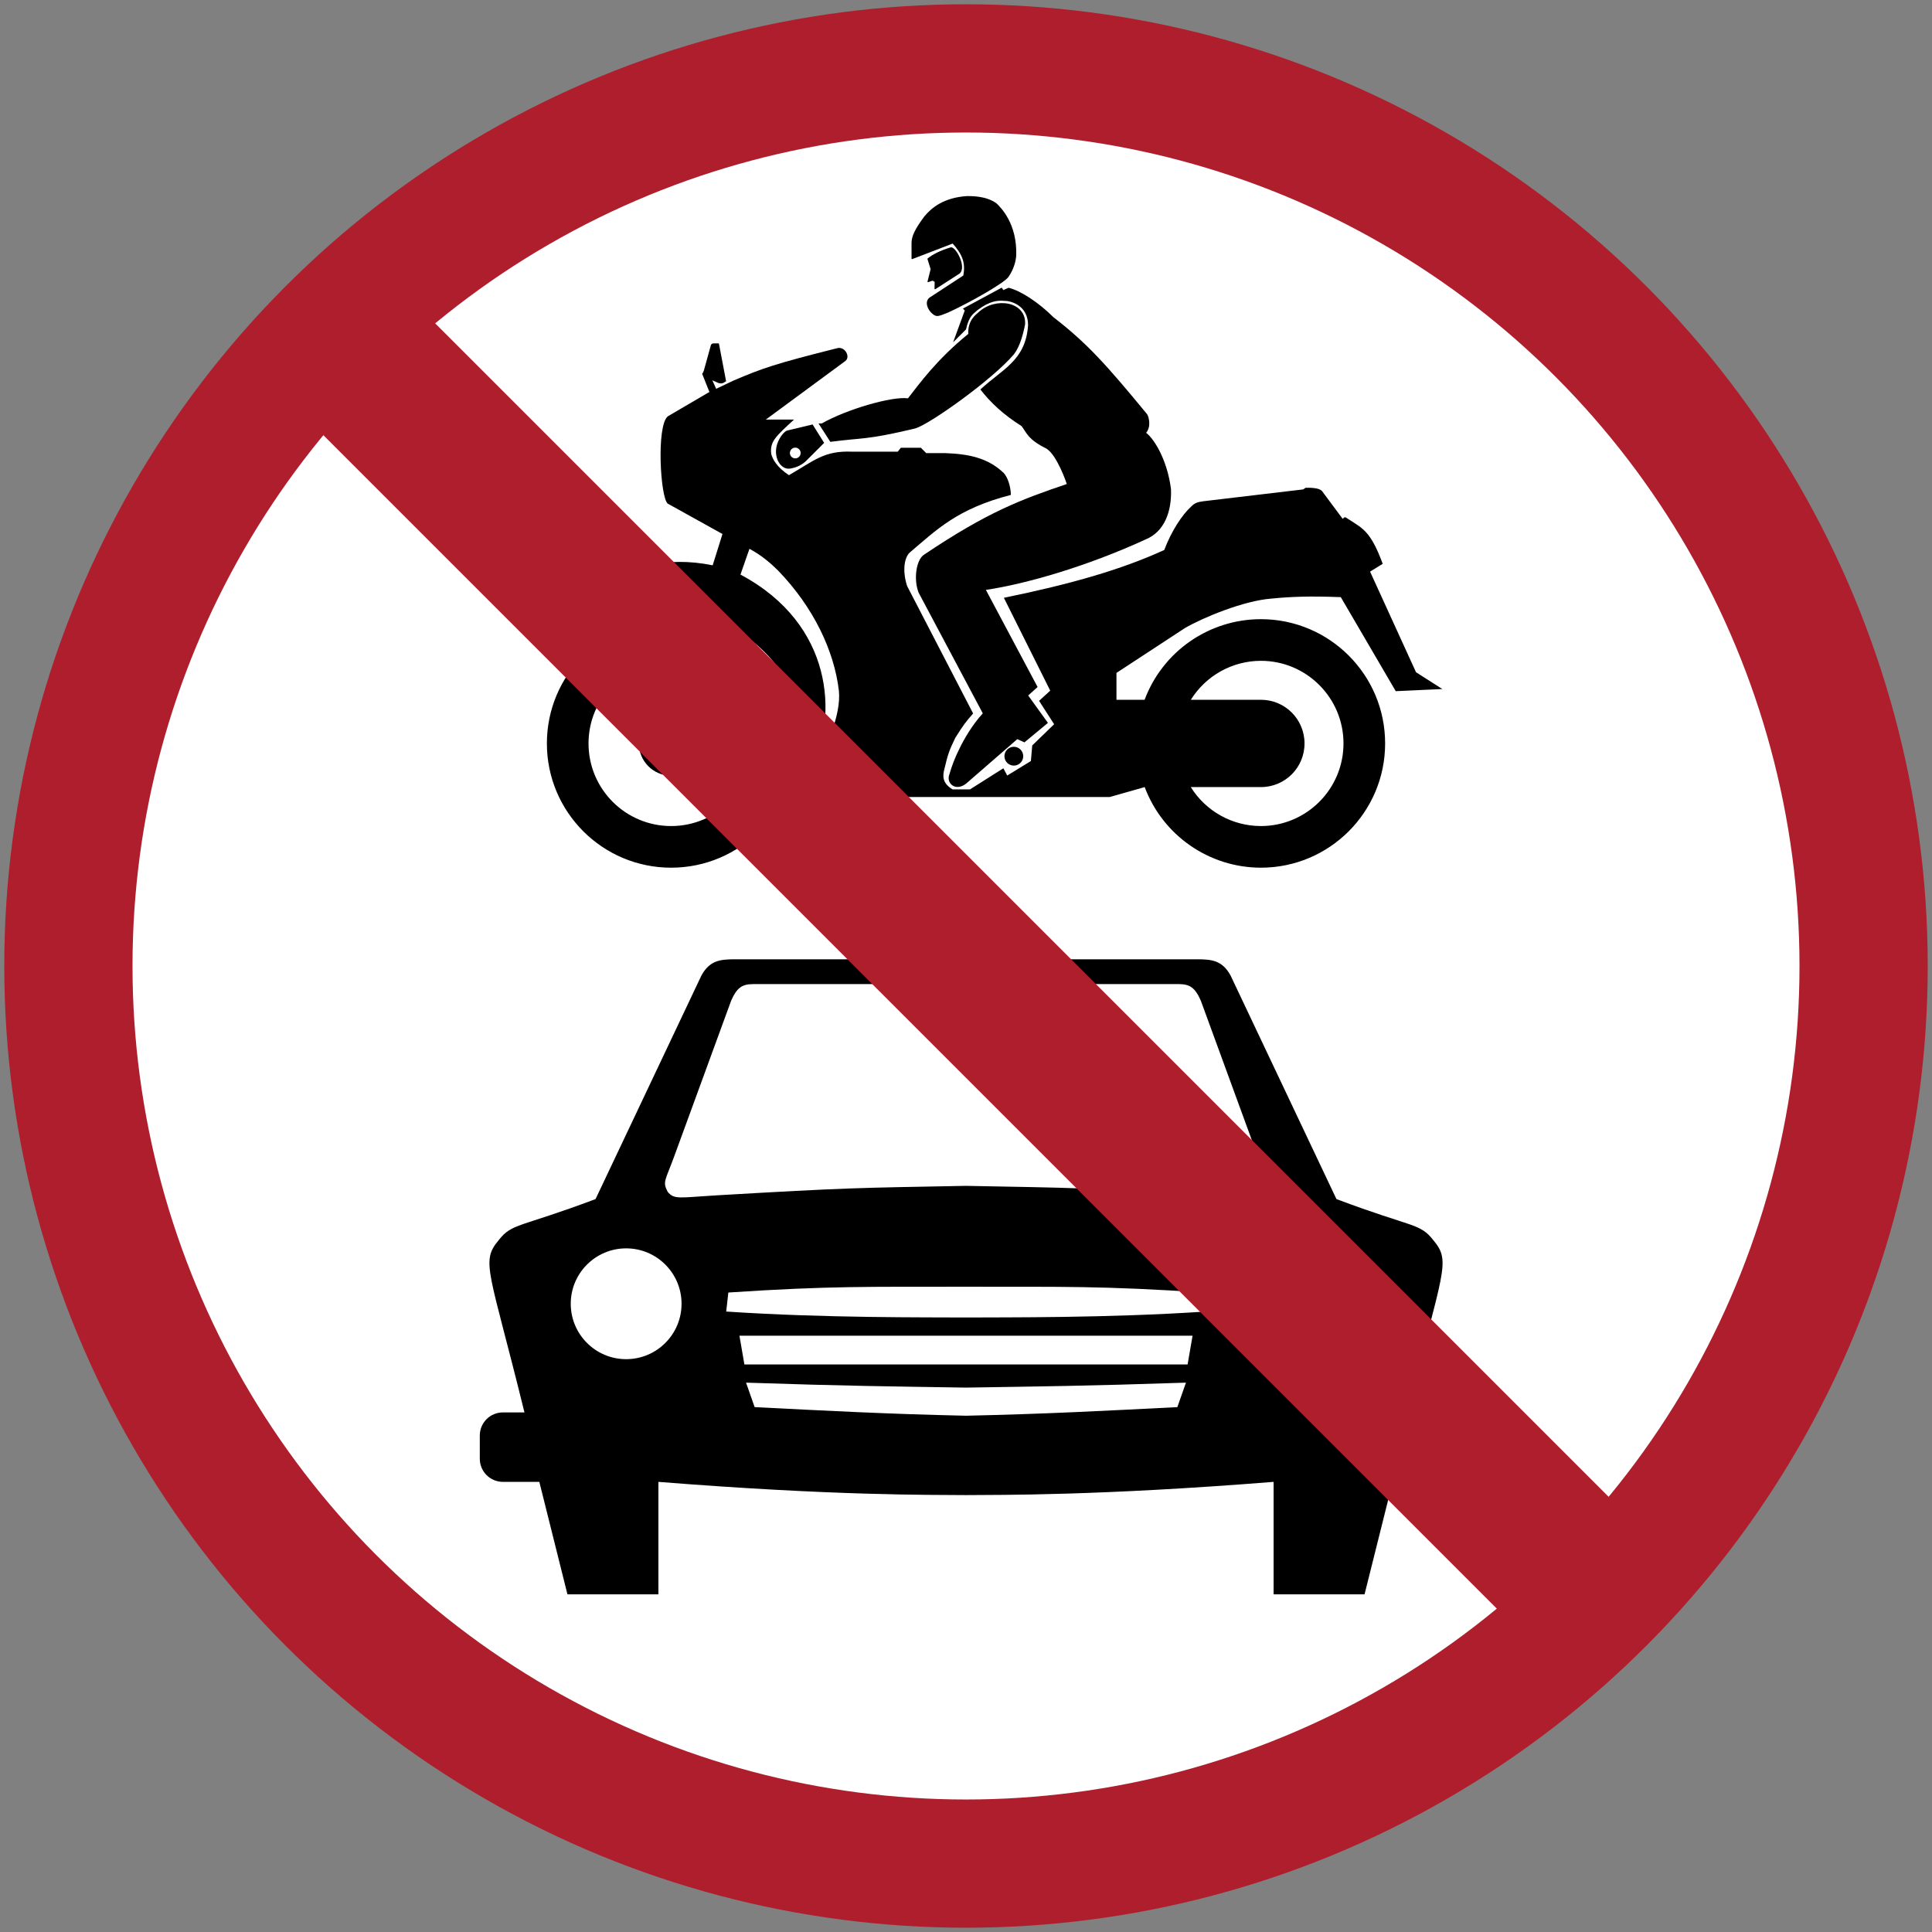
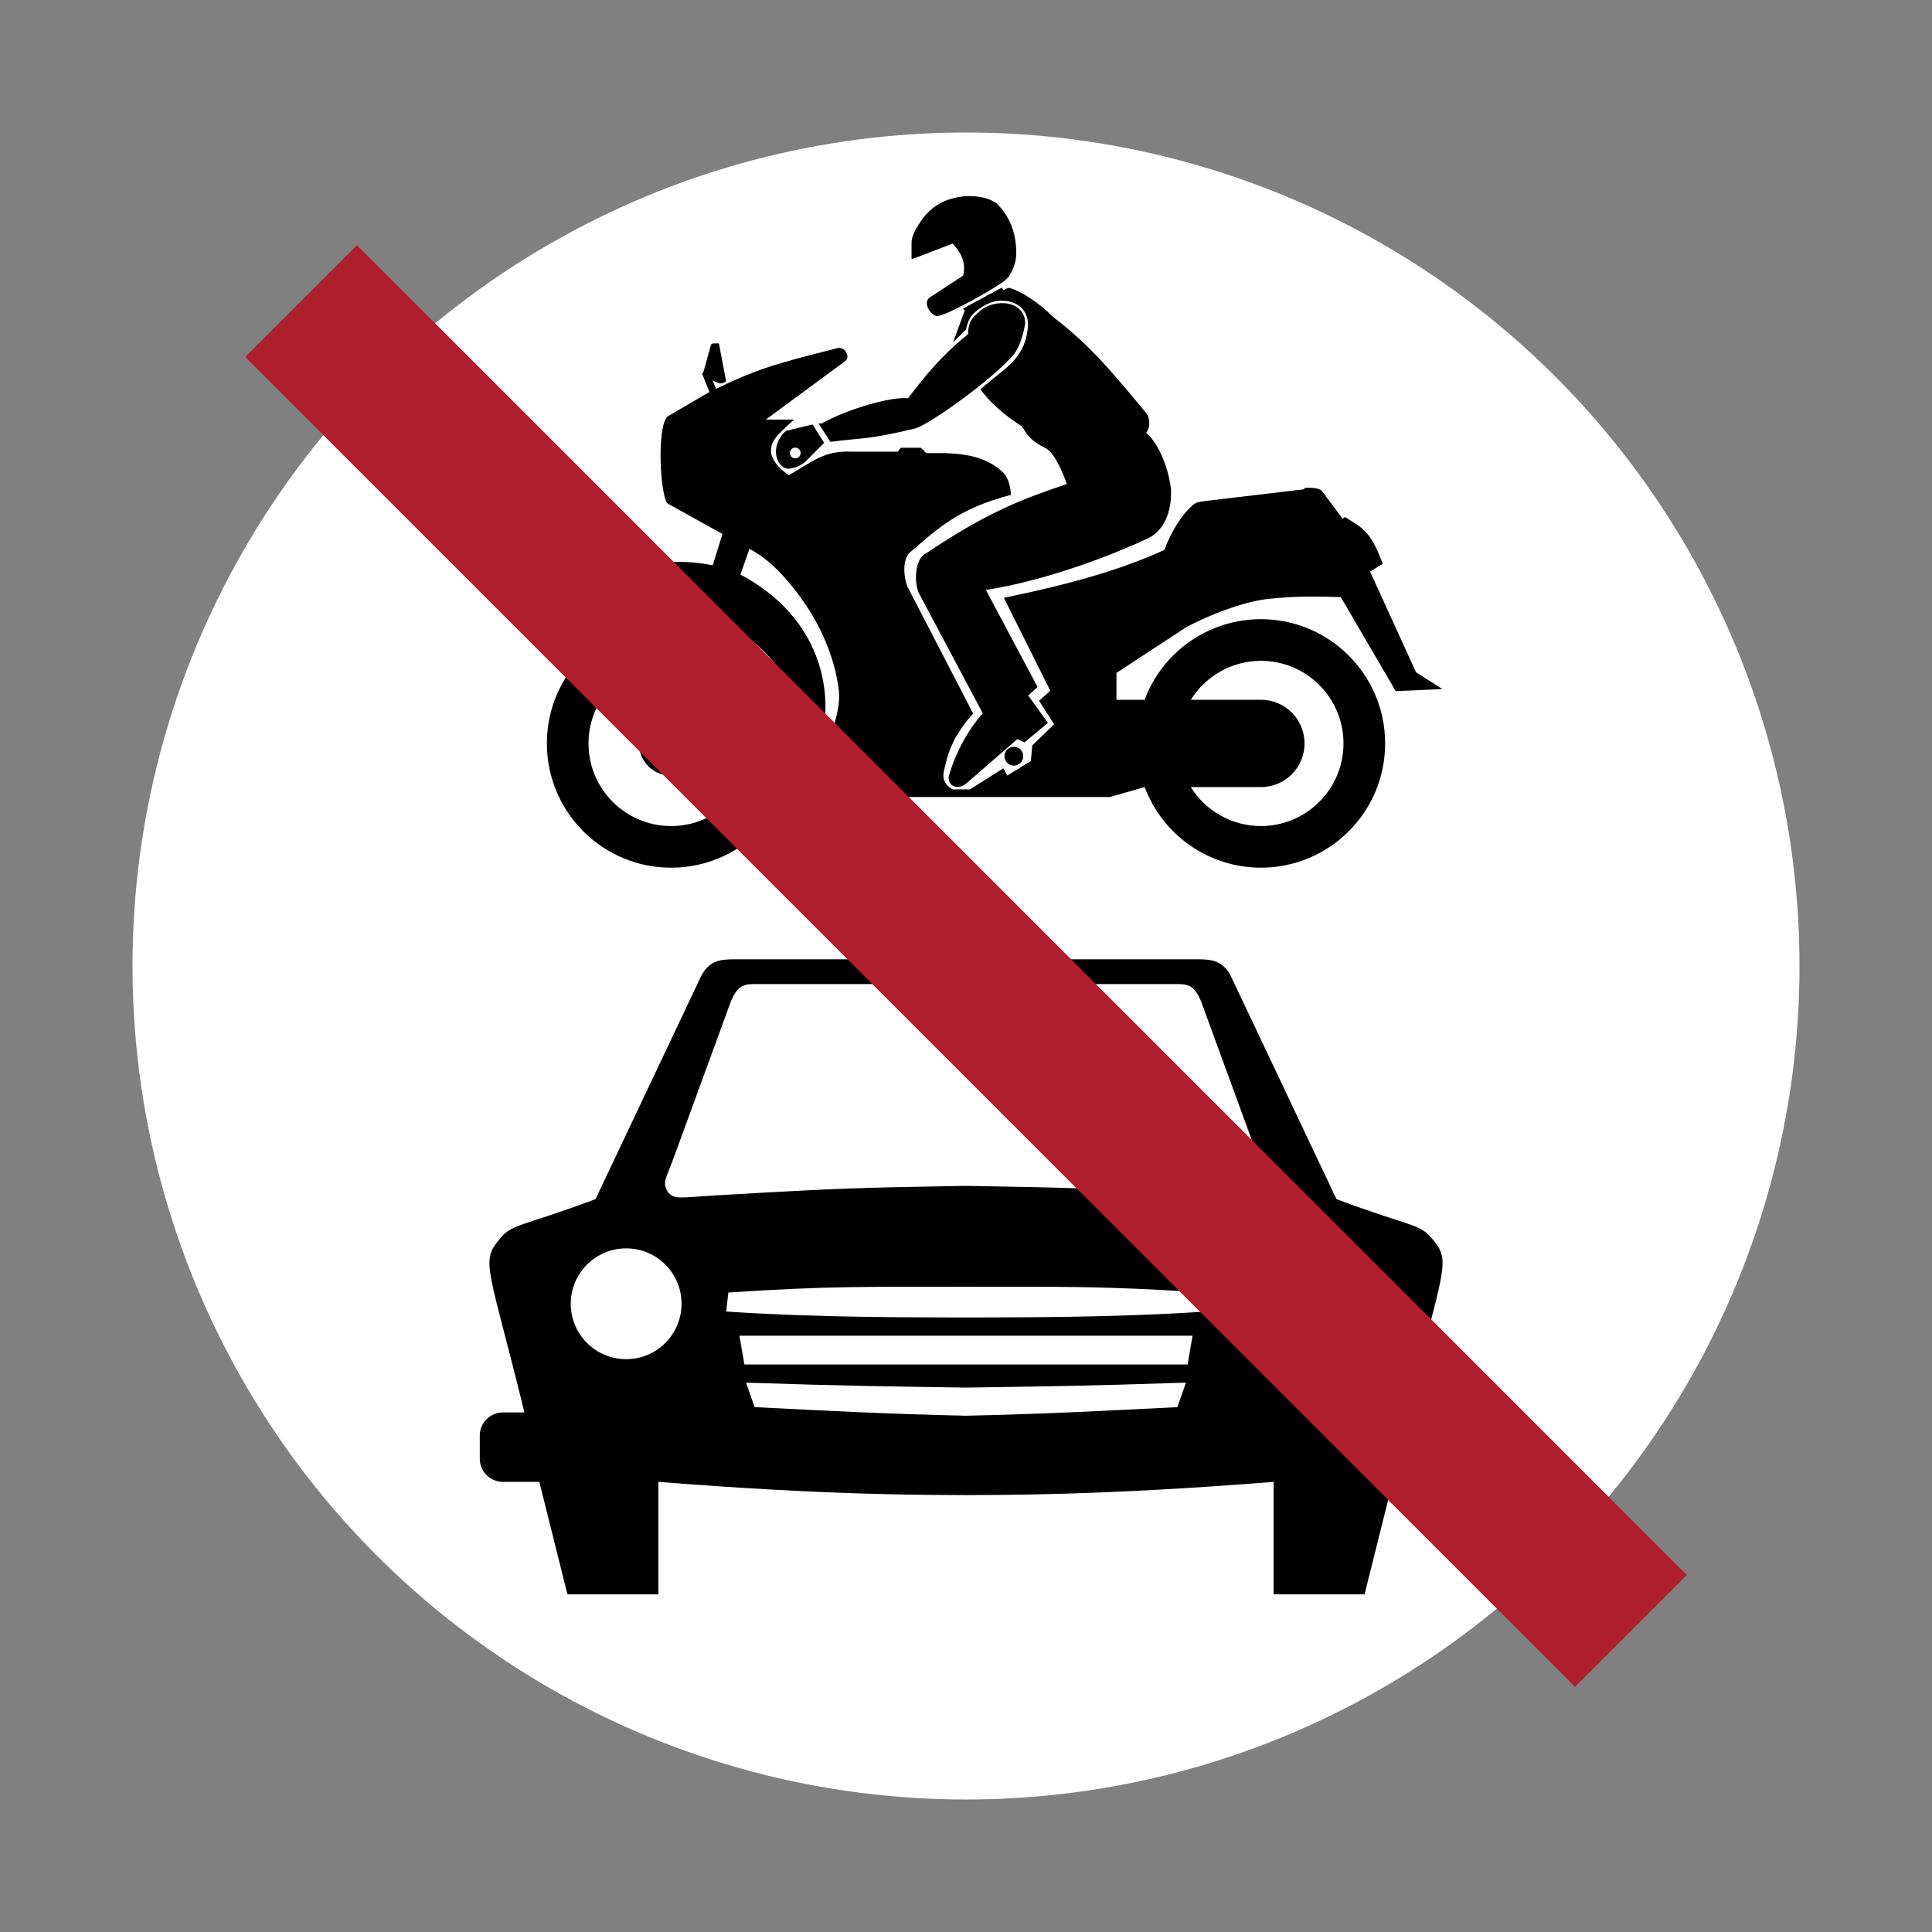
<svg xmlns="http://www.w3.org/2000/svg" xmlns:ns1="http://www.inkscape.org/namespaces/inkscape" xmlns:ns2="http://sodipodi.sourceforge.net/DTD/sodipodi-0.dtd" width="90.4cm" height="90.4cm" viewBox="0 0 904 904" version="1.1" id="svg844" ns1:version="0.92.2 (5c3e80d, 2017-08-06)" ns2:docname="99.svg">
  <rect x="0" y="0" width="904" height="904" fill="#808080" stroke="none" />
  <defs id="defs838" />
  <ns2:namedview id="base" pagecolor="#ffffff" bordercolor="#666666" borderopacity="1.0" ns1:pageopacity="0.0" ns1:pageshadow="2" ns1:zoom="0.12992581" ns1:cx="2093.4622" ns1:cy="1061.1685" ns1:document-units="cm" ns1:current-layer="layer1" showgrid="false" units="cm" ns1:window-width="1920" ns1:window-height="1057" ns1:window-x="-8" ns1:window-y="-8" ns1:window-maximized="1" ns1:snap-global="false" ns1:measure-start="0,0" ns1:measure-end="0,0" fit-margin-top="0" fit-margin-left="0" fit-margin-right="0" fit-margin-bottom="0" />
  <g ns1:label="Layer 1" ns1:groupmode="layer" id="layer1" transform="translate(-151.04,1403.054)">
-     <circle style="opacity:1;fill:#af1e2d;fill-opacity:1;fill-rule:nonzero;stroke:none;stroke-width:120;stroke-miterlimit:4;stroke-dasharray:none;stroke-opacity:1" id="path1372" cx="603.04" cy="-951.054" r="450" />
    <circle r="390" cy="-951.054" cx="603.04" id="circle1374" style="opacity:1;fill:#ffffff;fill-opacity:1;fill-rule:nonzero;stroke:none;stroke-width:120;stroke-miterlimit:4;stroke-dasharray:none;stroke-opacity:1" />
    <path style="opacity:1;fill:#000000;fill-opacity:1;fill-rule:nonzero;stroke:none;stroke-width:0.1;stroke-linecap:square;stroke-linejoin:miter;stroke-miterlimit:10;stroke-dasharray:none;stroke-opacity:0" d="m 494.556,-954.197 c -6.318,0.064 -11.403,0.407 -15.326,7.614 l -49.524,104.588 c -36.08,13.592 -39.037,11.117 -45.422,19.345 -8.43,10.102 -4.213,13.818 12.149,80.476 h -10.06 c -6.002,0 -10.833,4.832 -10.833,10.833 v 10.833 c 0,6.002 4.832,10.833 10.833,10.833 h 17.024 l 13.154,52.619 h 42.56 v -52.619 c 82.181,6.543 127.58,6.05 143.929,6.19 16.349,-0.14 61.748,0.353 143.929,-6.19 v 52.619 h 42.559 l 13.154,-52.619 h 17.024 c 6.002,0 10.833,-4.832 10.833,-10.833 v -10.833 c 0,-6.002 -4.832,-10.833 -10.833,-10.833 h -10.06 c 16.362,-66.658 20.579,-70.374 12.149,-80.476 -6.385,-8.228 -9.342,-5.754 -45.422,-19.345 L 726.849,-946.582 c -3.923,-7.207 -9.008,-7.551 -15.326,-7.614 z" id="rect7351" ns1:connector-curvature="0" ns2:nodetypes="cccccsssscccccccccsssscccccc" />
    <circle style="opacity:1;fill:#ffffff;fill-opacity:1;fill-rule:nonzero;stroke:none;stroke-width:0.1;stroke-linecap:square;stroke-linejoin:miter;stroke-miterlimit:10;stroke-dasharray:none;stroke-opacity:0" id="path8074" cx="444.022" cy="-793.012" r="25.923" />
    <circle r="25.923" cy="-793.012" cx="762.057" id="circle8096" style="opacity:1;fill:#ffffff;fill-opacity:1;fill-rule:nonzero;stroke:none;stroke-width:0.1;stroke-linecap:square;stroke-linejoin:miter;stroke-miterlimit:10;stroke-dasharray:none;stroke-opacity:0" />
    <path style="opacity:1;fill:#ffffff;fill-opacity:1;fill-rule:nonzero;stroke:none;stroke-width:0.1;stroke-linecap:square;stroke-linejoin:miter;stroke-miterlimit:10;stroke-dasharray:none;stroke-opacity:0" d="m 503.449,-942.587 c -5.137,0.025 -7.573,1.593 -10.291,7.738 l -26.614,72.775 c -4.242,11.6 -5.58,11.902 -3.1,16.663 3.073,3.79 5.492,2.682 22.754,1.676 62.04,-3.62 64.796,-3.47 116.838,-4.45 52.042,0.979 54.798,0.83 116.838,4.45 17.262,1.006 19.681,2.114 22.754,-1.676 2.48,-4.761 1.142,-5.063 -3.1,-16.663 l -26.614,-72.775 c -2.718,-6.145 -5.155,-7.712 -10.291,-7.738 h -99.587 z" id="rect8199" ns1:connector-curvature="0" />
    <path style="opacity:1;fill:#ffffff;fill-opacity:1;fill-rule:nonzero;stroke:none;stroke-width:0.1;stroke-linecap:square;stroke-linejoin:miter;stroke-miterlimit:10;stroke-dasharray:none;stroke-opacity:0" d="m 603.04,-786.589 c -18.305,-0.123 -66.176,0.3 -112.202,-2.786 l 1.006,-8.899 c 47.905,-3.172 65.903,-2.631 111.196,-2.708 45.293,0.078 63.291,-0.464 111.196,2.708 l 1.006,8.899 c -46.027,3.085 -93.897,2.663 -112.202,2.786 z" id="rect8313" ns1:connector-curvature="0" />
    <path style="opacity:1;fill:#ffffff;fill-opacity:1;fill-rule:nonzero;stroke:none;stroke-width:0.1;stroke-linecap:square;stroke-linejoin:miter;stroke-miterlimit:10;stroke-dasharray:none;stroke-opacity:0" d="m 499.349,-764.613 -2.321,-13.464 h 212.024 l -2.321,13.464 z" id="rect8333" ns1:connector-curvature="0" ns2:nodetypes="ccccc" />
    <path style="opacity:1;fill:#ffffff;fill-opacity:1;fill-rule:nonzero;stroke:none;stroke-width:0.1;stroke-linecap:square;stroke-linejoin:miter;stroke-miterlimit:10;stroke-dasharray:none;stroke-opacity:0" d="m 603.04,-740.625 c -37.792,-0.841 -63.29,-2.233 -98.893,-4.024 l -4.024,-11.452 c 48.172,1.612 66.695,1.727 102.917,2.321 36.222,-0.595 54.745,-0.709 102.916,-2.321 l -4.024,11.452 c -35.603,1.791 -61.101,3.183 -98.893,4.024 z" id="rect8339" ns1:connector-curvature="0" />
    <g id="g24195" transform="matrix(9.731,0,0,-9.731,934.227,-1771.695)" style="fill:none;stroke:none;stroke-width:0.003;stroke-miterlimit:4;stroke-dasharray:none;stroke-opacity:1">
      <path ns2:nodetypes="cccccccccccccc" ns1:connector-curvature="0" id="path1703" d="m -35.78,-52.188 1.618,1.058 c 0.106,0.589 -0.029,0.995 -0.513,1.536 l -1.94,-0.746 c -0.018,-0.008 -0.038,0.006 -0.038,0.026 v 0.752 c 0.004,0.331 0.167,0.662 0.608,1.263 0.347,0.421 0.931,0.914 2.061,0.988 0.189,-0.003 0.907,0.019 1.414,-0.349 0.209,-0.196 1.006,-0.989 0.95,-2.513 -0.016,-0.26 -0.112,-0.639 -0.351,-0.993 -0.113,-0.269 -1.875,-1.265 -2.911,-1.739 -0.51,-0.208 -0.563,-0.224 -0.756,-0.077 -0.245,0.197 -0.41,0.599 -0.142,0.795 z" style="color:#000000;font-style:normal;font-variant:normal;font-weight:normal;font-stretch:normal;font-size:medium;line-height:normal;font-family:sans-serif;font-variant-ligatures:normal;font-variant-position:normal;font-variant-caps:normal;font-variant-numeric:normal;font-variant-alternates:normal;font-feature-settings:normal;text-indent:0;text-align:start;text-decoration:none;text-decoration-line:none;text-decoration-style:solid;text-decoration-color:#000000;letter-spacing:normal;word-spacing:normal;text-transform:none;writing-mode:lr-tb;direction:ltr;text-orientation:mixed;dominant-baseline:auto;baseline-shift:baseline;text-anchor:start;white-space:normal;shape-padding:0;clip-rule:nonzero;display:inline;overflow:visible;visibility:visible;opacity:1;isolation:auto;mix-blend-mode:normal;color-interpolation:sRGB;color-interpolation-filters:linearRGB;solid-color:#000000;solid-opacity:1;vector-effect:none;fill:#000000;fill-opacity:1;fill-rule:nonzero;stroke:none;stroke-width:0.003;stroke-linecap:round;stroke-linejoin:round;stroke-miterlimit:4;stroke-dasharray:none;stroke-dashoffset:0;stroke-opacity:1;color-rendering:auto;image-rendering:auto;shape-rendering:auto;text-rendering:auto;enable-background:accumulate" />
    </g>
    <g id="g24199" transform="matrix(6.116,0,0,-6.116,1378.025,-1144.269)" style="fill:none;stroke:none;stroke-width:0.005;stroke-miterlimit:4;stroke-dasharray:none;stroke-opacity:1">
-       <path style="color:#000000;font-style:normal;font-variant:normal;font-weight:normal;font-stretch:normal;font-size:medium;line-height:normal;font-family:sans-serif;font-variant-ligatures:normal;font-variant-position:normal;font-variant-caps:normal;font-variant-numeric:normal;font-variant-alternates:normal;font-feature-settings:normal;text-indent:0;text-align:start;text-decoration:none;text-decoration-line:none;text-decoration-style:solid;text-decoration-color:#000000;letter-spacing:normal;word-spacing:normal;text-transform:none;writing-mode:lr-tb;direction:ltr;text-orientation:mixed;dominant-baseline:auto;baseline-shift:baseline;text-anchor:start;white-space:normal;shape-padding:0;clip-rule:nonzero;display:inline;overflow:visible;visibility:visible;opacity:1;isolation:auto;mix-blend-mode:normal;color-interpolation:sRGB;color-interpolation-filters:linearRGB;solid-color:#000000;solid-opacity:1;vector-effect:none;fill:#000000;fill-opacity:1;fill-rule:nonzero;stroke:none;stroke-width:0.005;stroke-linecap:round;stroke-linejoin:round;stroke-miterlimit:4;stroke-dasharray:none;stroke-dashoffset:0;stroke-opacity:1;color-rendering:auto;image-rendering:auto;shape-rendering:auto;text-rendering:auto;enable-background:accumulate" d="m -129.122,20.227 0.009,0.521 -0.154,0.092 -0.339,-0.113 c -0.032,-0.011 -0.059,0.019 -0.051,0.051 l 0.236,0.946 -0.24,0.77 c -0.004,0.023 6.2e-4,0.033 0.018,0.047 0.322,0.278 0.961,0.61 1.746,0.844 0.367,0.136 1.263,-1.483 0.701,-1.994 l -1.861,-1.201 c -0.023,-0.015 -0.065,-0.005 -0.064,0.037 z" id="path24201" ns1:connector-curvature="0" ns2:nodetypes="cccccccccccc" />
-     </g>
+       </g>
    <path style="opacity:1;fill:#000000;fill-opacity:1;fill-rule:nonzero;stroke:none;stroke-width:0.03;stroke-linecap:square;stroke-linejoin:miter;stroke-miterlimit:4;stroke-dasharray:none;stroke-opacity:1" d="m 487.202,-1242.382 c 0.165,0.01 0.214,0.044 0.247,0.189 l 3.331,17.474 c -1.465,1.202 -2.512,1.243 -3.698,0.821 l -2.713,-1.198 1.76,3.96 8.234,-3.897 c 13.306,-5.652 18.839,-7.689 48.588,-15.149 3.496,-0.767 6.131,4.109 3.645,6.033 l -37.211,27.407 h 13.2 c -8.647,7.941 -11.379,10.296 -10.686,16.091 0.629,2.458 2.657,6.231 8.297,9.931 11.817,-6.791 16.374,-11.506 29.417,-11 h 21.497 l 1.446,-1.823 h 9.366 l 2.514,2.514 h 8.926 c 10.927,0.386 19.896,2.21 27.28,9.24 1.525,1.542 3.299,5.583 3.394,10.308 -25.208,6.493 -34.787,16.354 -47.394,27.028 -2.632,2.542 -3.363,8.946 -1.131,15.651 l 30.864,59.588 c -3.569,4.088 -4.554,5.338 -8.362,11.44 -2.85,5.761 -3.593,8.189 -5.029,14.331 -0.979,3.425 -1.074,6.874 3.772,9.743 h 8.168 l 15.591,-9.869 1.82,3.394 11.066,-6.791 0.631,-7.289 10.243,-9.931 -7.04,-10.937 5.217,-4.777 -21.684,-43.433 c 31.3,-6.43 54.665,-13.08 75.048,-22.377 3.29,-8.848 8.501,-16.647 12.508,-20.239 1.742,-1.902 3.479,-2.257 5.846,-2.578 l 46.639,-5.531 1.131,-0.754 h 2.388 c 1.725,0.11 4.102,0.286 5.28,1.51 l 9.68,13.01 0.629,-0.566 c 0.18,-0.127 0.455,-0.311 0.943,0 7.456,4.969 11.253,5.552 17.16,21.622 l -5.909,3.646 21.497,47.079 12.32,7.857 -21.811,1.006 -25.708,-43.999 c -14.739,-0.555 -23.404,-0.223 -32.56,0.692 -12.829,0.977 -31.757,8.791 -40.354,13.765 l -32.057,20.994 v 12.571 h 13.167 c 8.51,-22.675 30.184,-37.7 54.403,-37.714 32.111,-10e-5 58.142,26.031 58.142,58.142 7e-5,32.111 -26.031,58.142 -58.142,58.142 -24.204,-0.032 -45.856,-15.053 -54.36,-37.714 l -16.353,4.651 H 535.785 c -3.474,-0.089 -5.885,-3.175 -4.777,-6.726 6.867,-17.803 13.584,-31.359 12.572,-42.868 -2.182,-18.821 -11.897,-39.238 -28.474,-56.382 -3.347,-3.28 -7.319,-6.861 -13.388,-10.183 l -4.211,12.068 c 44.078,23.5 44.893,66.573 33.88,89.382 h -3.646 c -0.749,-11.581 3.177,-44.048 -37.965,-67.256 l -1.275,3.712 c 21.084,9.282 34.699,30.136 34.715,53.173 7e-5,32.111 -26.031,58.142 -58.142,58.142 -32.111,10e-5 -58.142,-26.031 -58.142,-58.142 6e-5,-32.111 26.031,-58.142 58.142,-58.142 3.769,0.01 7.529,0.377 11.226,1.11 l 1.093,-3.436 c -33.077,-4.432 -41.63,9.381 -57.639,13.639 -4.943,0.74 -10.131,-1.094 -9.554,-2.136 7.262,-12.026 29.986,-43.349 74.309,-34.382 l 4.576,-14.646 -25.582,-14.206 c -3.462,-2.459 -5.446,-36.405 0,-40.857 l 18.553,-10.862 0.931,-0.515 -3.393,-8.486 c 0.291,-0.412 0.624,-0.987 0.789,-1.591 l 3.285,-11.855 c 0.186,-0.554 0.734,-0.824 1.206,-0.823 z m 253.809,148.53 c -13.334,0.019 -25.716,6.909 -32.762,18.228 h 32.763 c 11.317,0 20.428,9.111 20.428,20.428 0,11.317 -9.111,20.428 -20.428,20.428 h -32.791 c 7.052,11.328 19.447,18.219 32.791,18.228 21.35,0 38.657,-17.307 38.657,-38.657 -1.2e-4,-21.349 -17.307,-38.656 -38.657,-38.656 z m -275.939,0 c -21.349,0 -38.657,17.307 -38.657,38.656 -6e-5,21.349 17.307,38.657 38.657,38.657 21.349,-10e-5 38.656,-17.307 38.656,-38.657 -0.011,-14.754 -8.419,-28.215 -21.672,-34.697 l -7.906,22.673 c 3.776,2.845 6,7.296 6.007,12.024 -1.6e-4,8.331 -6.754,15.085 -15.085,15.085 -8.331,0 -15.085,-6.754 -15.086,-15.085 0.009,-7.586 5.651,-13.985 13.176,-14.946 l 7.271,-23.296 c -1.775,-0.263 -3.567,-0.402 -5.361,-0.415 z" id="path27799" ns1:connector-curvature="0" ns2:nodetypes="ccccccccccccccccccccccccccccccccccccccccccccccccccccccccccsccccccccccccccssccccccccccccccccccssscccccccccccccccc" />
    <path style="opacity:1;fill:#000000;fill-opacity:1;fill-rule:nonzero;stroke:none;stroke-width:0.03;stroke-linecap:square;stroke-linejoin:miter;stroke-miterlimit:4;stroke-dasharray:none;stroke-opacity:1" d="m 531.259,-1204.444 -11.88,2.829 c -1.381,0.471 -2.985,2.671 -3.52,3.708 -4.243,7.253 -0.007,15.101 5.091,14.08 2.092,-0.358 4.758,-1.255 7.103,-3.393 l 8.611,-8.612 z" id="rect997" ns1:connector-curvature="0" ns2:nodetypes="ccccccc" />
    <circle style="opacity:1;fill:#ffffff;fill-opacity:1;fill-rule:nonzero;stroke:none;stroke-width:0.03;stroke-linecap:square;stroke-linejoin:miter;stroke-miterlimit:4;stroke-dasharray:none;stroke-opacity:1" id="path1033" cx="-523.151" cy="-1191.091" r="2.514" transform="scale(-1,1)" />
    <path style="opacity:1;fill:#000000;fill-opacity:1;fill-rule:nonzero;stroke:none;stroke-width:0.03;stroke-linecap:square;stroke-linejoin:miter;stroke-miterlimit:4;stroke-dasharray:none;stroke-opacity:1" d="m 575.887,-1216.674 c -7.519,-1.033 -28.82,5.189 -40.319,11.754 h -1.544 l 5.531,8.611 c 14.953,-2.033 16.151,-0.634 39.791,-6.286 6.912,-2.087 36.074,-22.851 46.134,-34.697 2.767,-3.562 4.346,-9.444 5.215,-14.08 0.555,-10.609 -13.842,-12.964 -21.81,-5.563 -0.975,0.919 -5.119,3.618 -4.776,10.12 -14.857,12.078 -22.793,23.177 -28.223,30.14 z" id="rect1045" ns1:connector-curvature="0" ns2:nodetypes="cccccccccc" />
    <circle style="opacity:1;fill:#000000;fill-opacity:1;fill-rule:nonzero;stroke:none;stroke-width:0.03;stroke-linecap:square;stroke-linejoin:miter;stroke-miterlimit:4;stroke-dasharray:none;stroke-opacity:1" id="path1066" cx="-625.418" cy="-1049.224" r="4.4" transform="scale(-1,1)" />
    <path style="opacity:1;fill:#000000;fill-opacity:1;fill-rule:nonzero;stroke:none;stroke-width:0.03;stroke-linecap:square;stroke-linejoin:miter;stroke-miterlimit:4;stroke-dasharray:none;stroke-opacity:1" d="m 612.344,-1127.04 c 18.458,-2.717 47.051,-10.883 74.799,-23.634 8.865,-3.677 12.188,-13.207 11.817,-23.445 -1.649,-13.278 -7.54,-23.223 -11.619,-26.427 2.472,-2.986 1.213,-7.636 0.431,-8.71 -18.949,-23.018 -28.011,-33.16 -43.851,-45.404 -7.148,-7.131 -15.568,-12.481 -20.956,-13.744 l -2.45,1.069 -0.754,-1.131 -18.165,9.806 0.871,0.881 -5.459,14.895 6.034,-6.034 c 1.433,-6.424 3.432,-7.234 5.406,-9.051 5.841,-4.368 9.429,-4.575 12.573,-4.304 2.533,-0.107 11.147,1.867 11.059,11.469 -1.127,16.452 -11.969,20.392 -22.312,29.982 4.826,6.238 10.872,11.854 19.297,17.157 2.582,3.439 2.918,6.188 11.691,10.562 4.811,3.039 9.205,15.627 9.428,16.531 -21.427,7.263 -37.044,13.073 -66.691,33 -3.83,2.319 -5.06,11.804 -2.604,17.855 l 30.009,56.444 c -4.965,5.379 -8.97,12.434 -10.874,16.403 -2.233,4.506 -3.631,8.217 -4.777,12.194 -1.599,4.112 2.921,8.204 7.919,4.213 l 23.886,-20.747 3.331,1.512 11,-9.114 -9.24,-12.823 4.398,-3.96 z" id="rect1077" ns1:connector-curvature="0" ns2:nodetypes="cccccccccccccccccccccccccccccccc" />
    <rect y="-686.083" x="1061.91" height="880" width="74" id="rect928" style="opacity:1;fill:#af1e2d;fill-opacity:1;fill-rule:nonzero;stroke:none;stroke-width:24;stroke-miterlimit:4;stroke-dasharray:none;stroke-opacity:1" transform="rotate(-45)" />
  </g>
</svg>